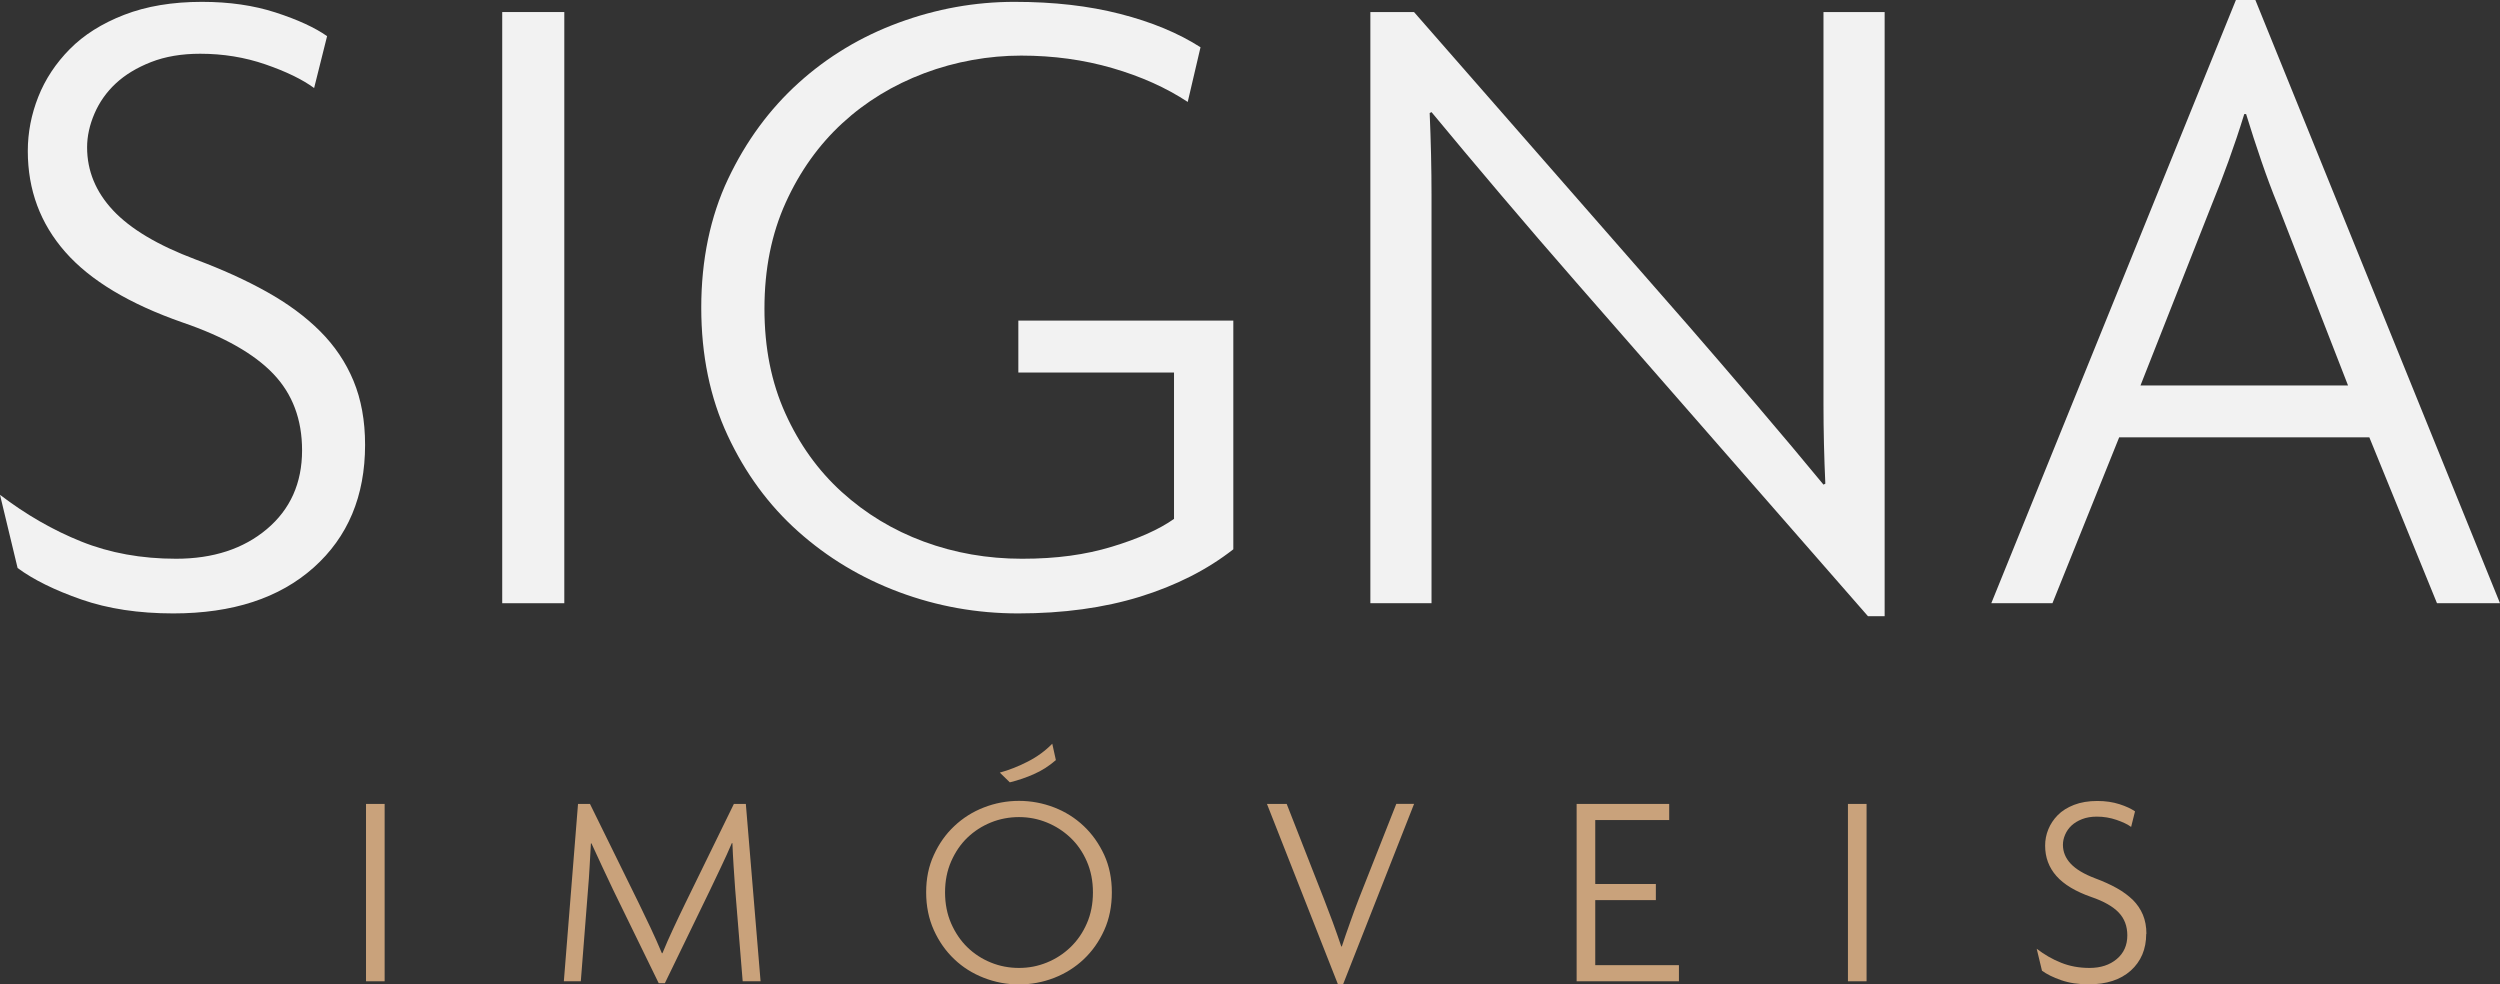
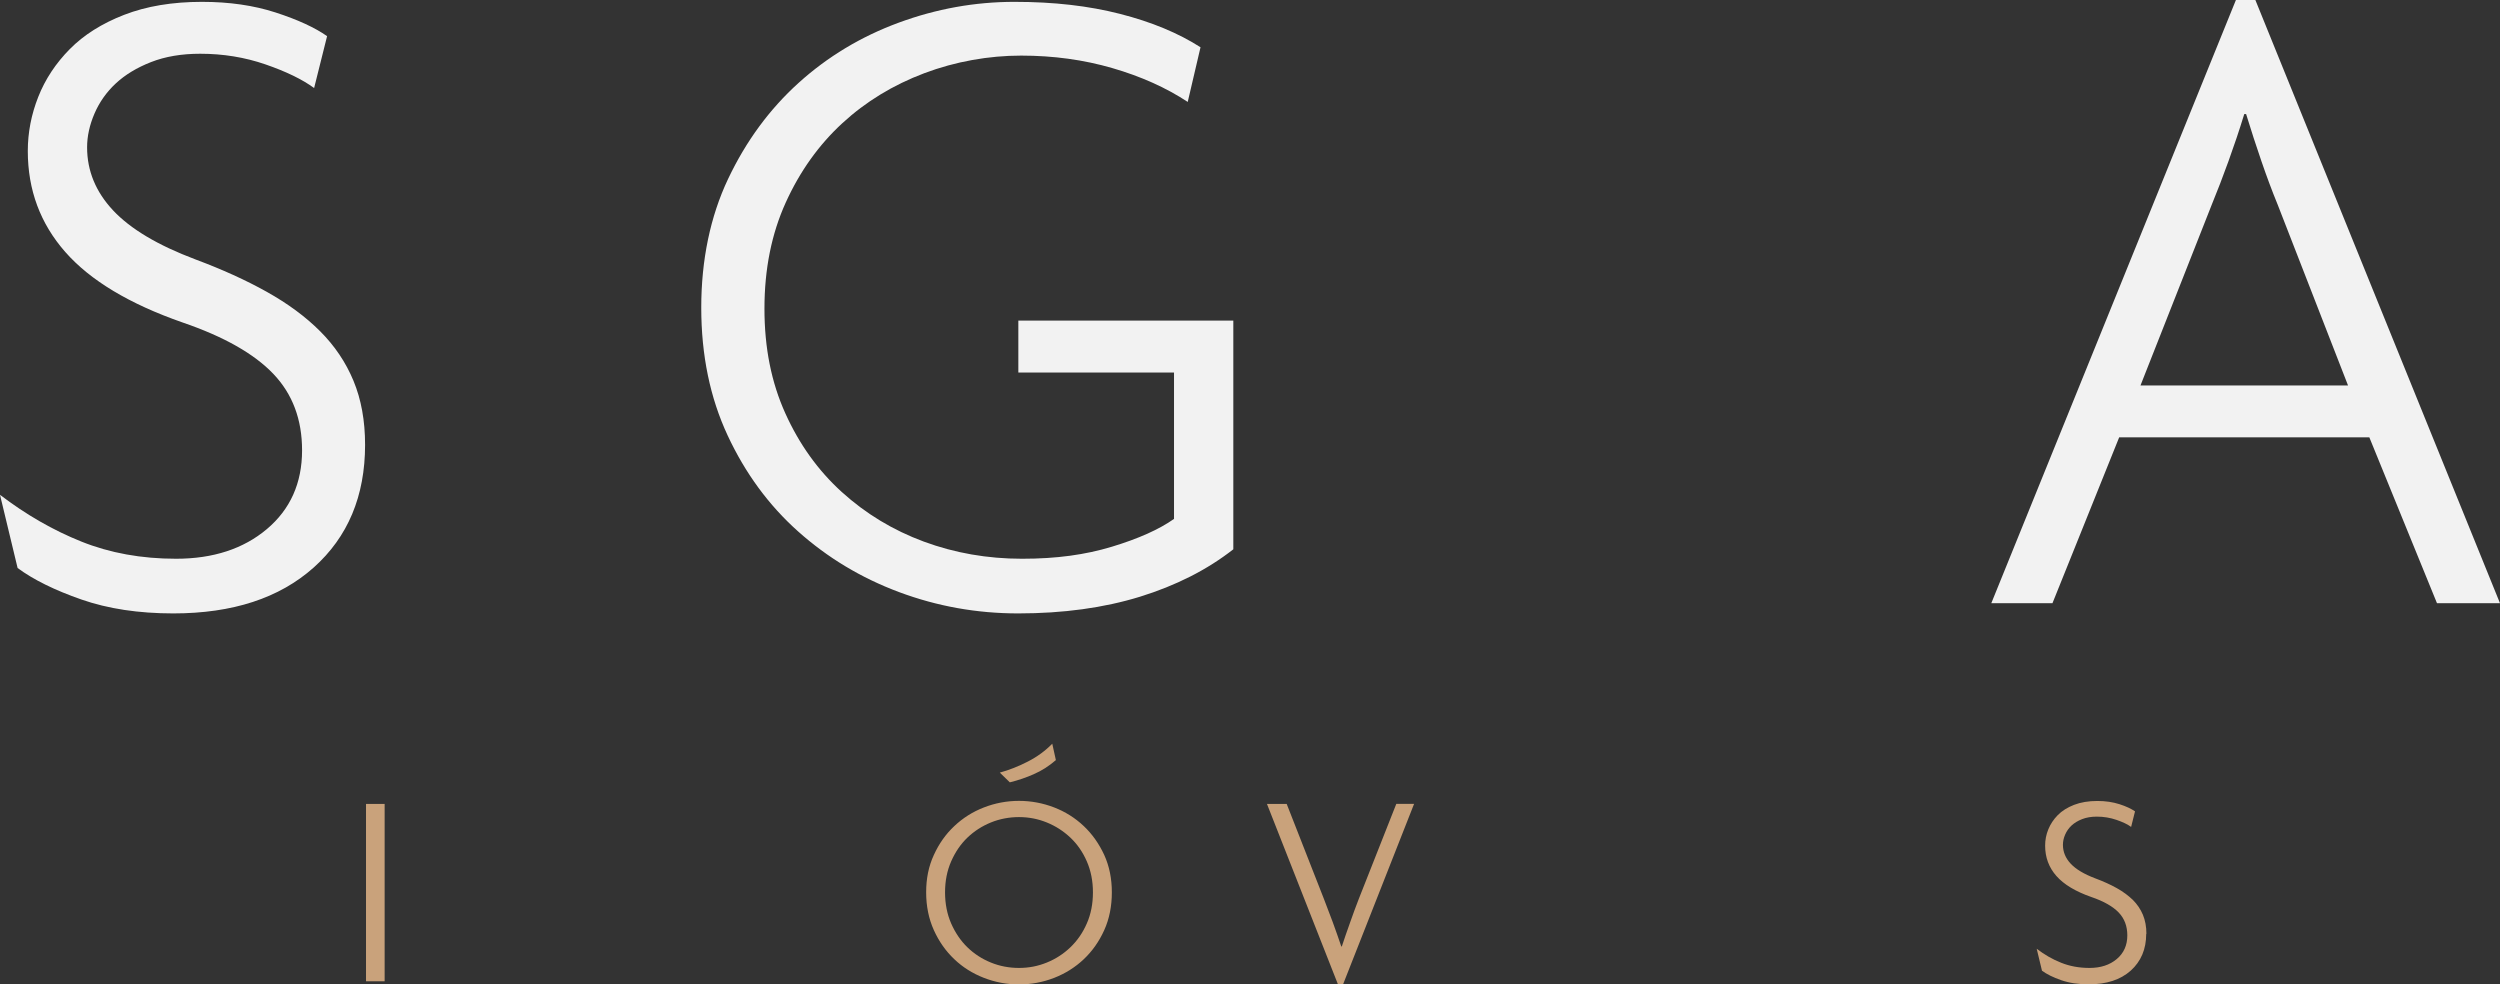
<svg xmlns="http://www.w3.org/2000/svg" id="b" viewBox="0 0 269.8 106.23">
  <rect x="0" y="0" width="269.8" height="106.23" fill="#333333" stroke="none" />
  <g id="c">
    <path d="M39.4,48c0,5.53-1.85,9.95-5.55,13.25-3.7,3.3-8.75,4.95-15.15,4.95-3.73,0-7.04-.5-9.91-1.5s-5.17-2.13-6.89-3.4l-1.9-7.9c2.79,2.13,5.72,3.82,8.79,5.05,3.07,1.23,6.48,1.85,10.21,1.85,4,0,7.27-1.07,9.8-3.2,2.53-2.13,3.8-4.97,3.8-8.5,0-3.33-1.03-6.08-3.1-8.25-2.07-2.17-5.33-4.02-9.8-5.55-5.73-2-9.95-4.53-12.65-7.6-2.7-3.07-4.05-6.7-4.05-10.9,0-2,.38-3.95,1.13-5.85.75-1.9,1.89-3.62,3.4-5.15,1.51-1.53,3.47-2.77,5.87-3.7C15.8.67,18.6.2,21.8.2c2.93,0,5.58.38,7.95,1.15,2.37.77,4.22,1.62,5.55,2.55l-1.4,5.6c-1.27-.93-3.02-1.78-5.25-2.55-2.23-.77-4.58-1.15-7.05-1.15-2,0-3.77.3-5.3.9-1.53.6-2.8,1.37-3.8,2.3-1,.93-1.77,2.02-2.3,3.25-.53,1.23-.8,2.45-.8,3.65,0,2.53.93,4.8,2.8,6.8,1.87,2,4.83,3.77,8.9,5.3,2.87,1.07,5.43,2.23,7.7,3.5,2.27,1.27,4.18,2.68,5.75,4.25,1.57,1.57,2.77,3.35,3.6,5.35.83,2,1.25,4.3,1.25,6.9Z" style="fill:#f2f2f2;" />
-     <path d="M54.2,65.1V1.3h6.7v63.8h-6.7Z" style="fill:#f2f2f2;" />
    <path d="M123.02,64.4c-3.9,1.2-8.28,1.8-13.14,1.8-4.47,0-8.75-.77-12.85-2.3-4.1-1.53-7.73-3.72-10.9-6.55-3.17-2.83-5.7-6.28-7.6-10.35-1.9-4.07-2.85-8.67-2.85-13.8s.97-9.83,2.9-13.9c1.93-4.07,4.47-7.52,7.6-10.35,3.13-2.83,6.73-5,10.8-6.5,4.07-1.5,8.23-2.25,12.5-2.25s8,.43,11.4,1.3c3.4.87,6.29,2.07,8.68,3.6l-1.38,5.9c-2.32-1.53-5.03-2.75-8.13-3.65-3.1-.9-6.38-1.35-9.85-1.35s-7.08.63-10.45,1.9c-3.37,1.27-6.32,3.07-8.85,5.4-2.53,2.33-4.57,5.18-6.1,8.55-1.53,3.37-2.3,7.18-2.3,11.45s.75,7.97,2.25,11.3c1.5,3.33,3.53,6.17,6.1,8.5,2.57,2.33,5.52,4.12,8.85,5.35,3.33,1.23,6.87,1.85,10.6,1.85s6.83-.43,9.7-1.3c2.87-.87,5.1-1.87,6.7-3v-15.8h-16.8v-5.6h23.2v24.68c-2.82,2.21-6.18,3.91-10.08,5.12Z" style="fill:#f2f2f2;" />
-     <path d="M201.59,66.5l-31.46-36c-2.74-3.13-5.48-6.32-8.22-9.55-2.74-3.23-5.21-6.18-7.42-8.85l-.2.1c.13,3,.2,5.97.2,8.9v44h-6.6V1.3h4.71l29.66,33.9c2.2,2.53,4.64,5.37,7.31,8.5,2.67,3.13,5.08,6,7.22,8.6l.2-.1c-.13-2.87-.2-5.72-.2-8.55V1.3h6.6v65.2h-1.8Z" style="fill:#f2f2f2;" />
    <path d="M263,65.1l-7.3-17.9h-27l-7.2,17.9h-6.6L241.3,0h2.1l26.4,65.1h-6.8ZM245.8,22.07c-.6-1.46-1.18-3.02-1.75-4.68-.57-1.66-1.12-3.35-1.65-5.08h-.2c-.53,1.73-1.1,3.42-1.7,5.08-.6,1.66-1.2,3.22-1.8,4.68l-7.7,19.53h22.4l-7.6-19.53Z" style="fill:#f2f2f2;" />
    <path d="M39.5,105.9v-19.14h2.01v19.14h-2.01Z" style="fill:#c9a27b;" />
-     <path d="M80.15,105.9l-.81-9.93c-.06-.84-.12-1.67-.17-2.5-.05-.83-.1-1.65-.13-2.48h-.06c-.34.8-.73,1.66-1.16,2.56-.43.91-.83,1.76-1.21,2.54l-4.86,10.02h-.66l-4.89-10.02c-.36-.76-.75-1.58-1.17-2.48-.42-.89-.82-1.75-1.2-2.59h-.06c-.04.82-.09,1.66-.14,2.52-.05.86-.1,1.67-.17,2.43l-.78,9.93h-1.83l1.53-19.14h1.29l5.28,10.74c.42.86.84,1.75,1.27,2.65.43.91.83,1.81,1.21,2.72h.06c.36-.88.75-1.76,1.16-2.64.41-.88.84-1.79,1.3-2.73l5.25-10.74h1.29l1.59,19.14h-1.95Z" style="fill:#c9a27b;" />
    <path d="M119.99,96.3c0,1.5-.27,2.86-.82,4.08-.55,1.22-1.29,2.27-2.21,3.14-.92.87-1.99,1.54-3.19,2.01-1.21.47-2.48.71-3.8.71s-2.58-.24-3.79-.71-2.28-1.14-3.19-2.01c-.92-.87-1.66-1.92-2.21-3.14-.55-1.22-.83-2.58-.83-4.08s.27-2.82.83-4.03c.55-1.21,1.28-2.25,2.21-3.12.92-.87,1.98-1.54,3.19-2.01,1.21-.47,2.48-.71,3.79-.71s2.58.24,3.8.71c1.21.47,2.27,1.14,3.19,2.01.92.87,1.65,1.91,2.21,3.12.55,1.21.82,2.55.82,4.03ZM117.95,96.3c0-1.22-.22-2.33-.66-3.34-.44-1.01-1.03-1.86-1.77-2.56-.74-.7-1.59-1.25-2.55-1.64-.96-.39-1.96-.58-3-.58s-2.07.19-3.03.58-1.81.94-2.54,1.64-1.31,1.56-1.75,2.56-.66,2.12-.66,3.34.22,2.36.66,3.36c.44,1,1.02,1.86,1.75,2.57s1.58,1.26,2.54,1.65,1.97.58,3.03.58,2.04-.19,3-.58c.96-.39,1.81-.94,2.55-1.65.74-.71,1.33-1.56,1.77-2.57.44-1,.66-2.12.66-3.36ZM111.59,83.54c-.84.37-1.71.67-2.61.89l-1.08-1.05c1.02-.28,2.03-.68,3.04-1.2,1.01-.52,1.88-1.16,2.62-1.92l.39,1.77c-.74.64-1.53,1.15-2.37,1.51Z" style="fill:#c9a27b;" />
    <path d="M144.95,106.2h-.57l-7.65-19.44h2.13l4.02,10.26c.3.78.62,1.62.95,2.5.33.89.63,1.77.92,2.62h.06c.28-.84.57-1.7.89-2.58.31-.88.62-1.73.94-2.55l4.05-10.26h1.92l-7.65,19.44Z" style="fill:#c9a27b;" />
-     <path d="M170.15,105.9v-19.14h9.99v1.74h-7.98v6.9h6.54v1.74h-6.54v7.02h9.03v1.74h-11.04Z" style="fill:#c9a27b;" />
-     <path d="M199.43,105.9v-19.14h2.01v19.14h-2.01Z" style="fill:#c9a27b;" />
    <path d="M231.62,100.77c0,1.66-.56,2.98-1.67,3.98-1.11.99-2.62,1.48-4.54,1.48-1.12,0-2.11-.15-2.97-.45-.86-.3-1.55-.64-2.07-1.02l-.57-2.37c.84.64,1.72,1.15,2.64,1.51.92.37,1.94.56,3.06.56,1.2,0,2.18-.32,2.94-.96.76-.64,1.14-1.49,1.14-2.55,0-1-.31-1.82-.93-2.47-.62-.65-1.6-1.21-2.94-1.67-1.72-.6-2.98-1.36-3.79-2.28-.81-.92-1.21-2.01-1.21-3.27,0-.6.11-1.19.34-1.75.23-.57.57-1.08,1.02-1.54.45-.46,1.04-.83,1.76-1.11.72-.28,1.56-.42,2.52-.42.88,0,1.67.12,2.39.35.71.23,1.26.49,1.67.77l-.42,1.68c-.38-.28-.91-.53-1.58-.76-.67-.23-1.38-.35-2.12-.35-.6,0-1.13.09-1.59.27-.46.18-.84.41-1.14.69-.3.28-.53.61-.69.98-.16.37-.24.73-.24,1.1,0,.76.28,1.44.84,2.04.56.6,1.45,1.13,2.67,1.59.86.32,1.63.67,2.31,1.05.68.38,1.25.81,1.73,1.27.47.47.83,1.01,1.08,1.6.25.6.38,1.29.38,2.07Z" style="fill:#c9a27b;" />
  </g>
</svg>